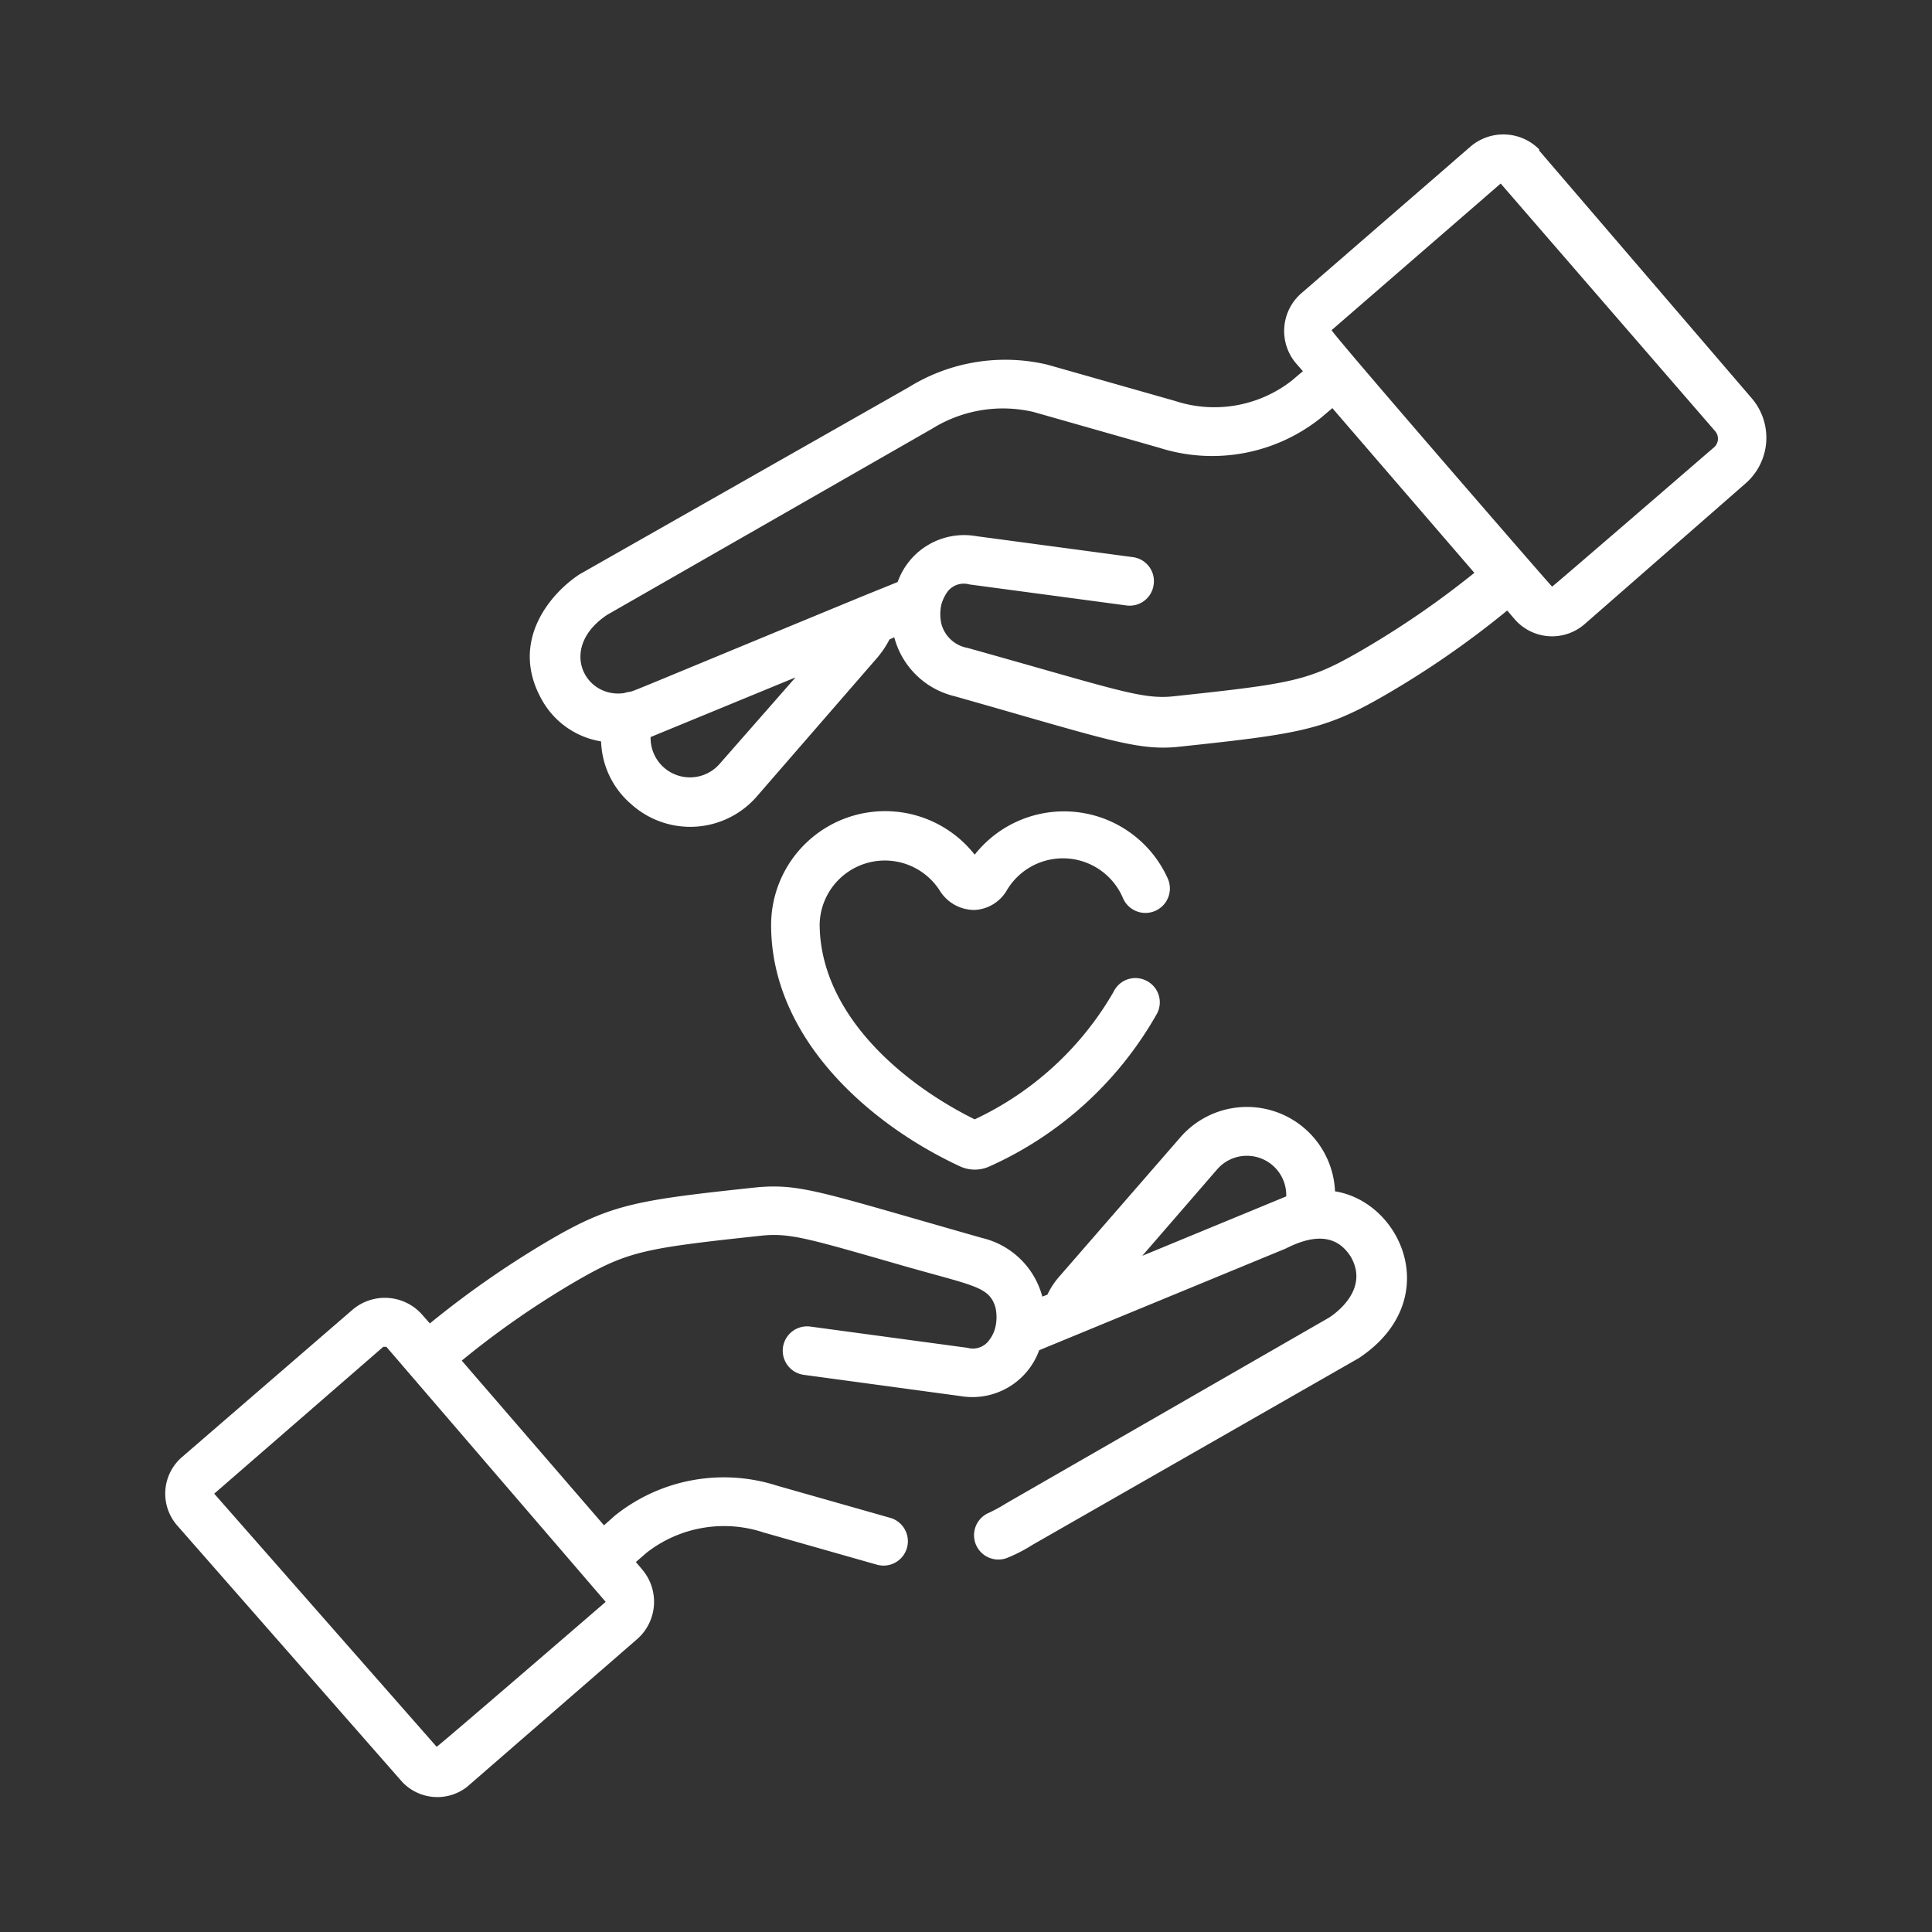
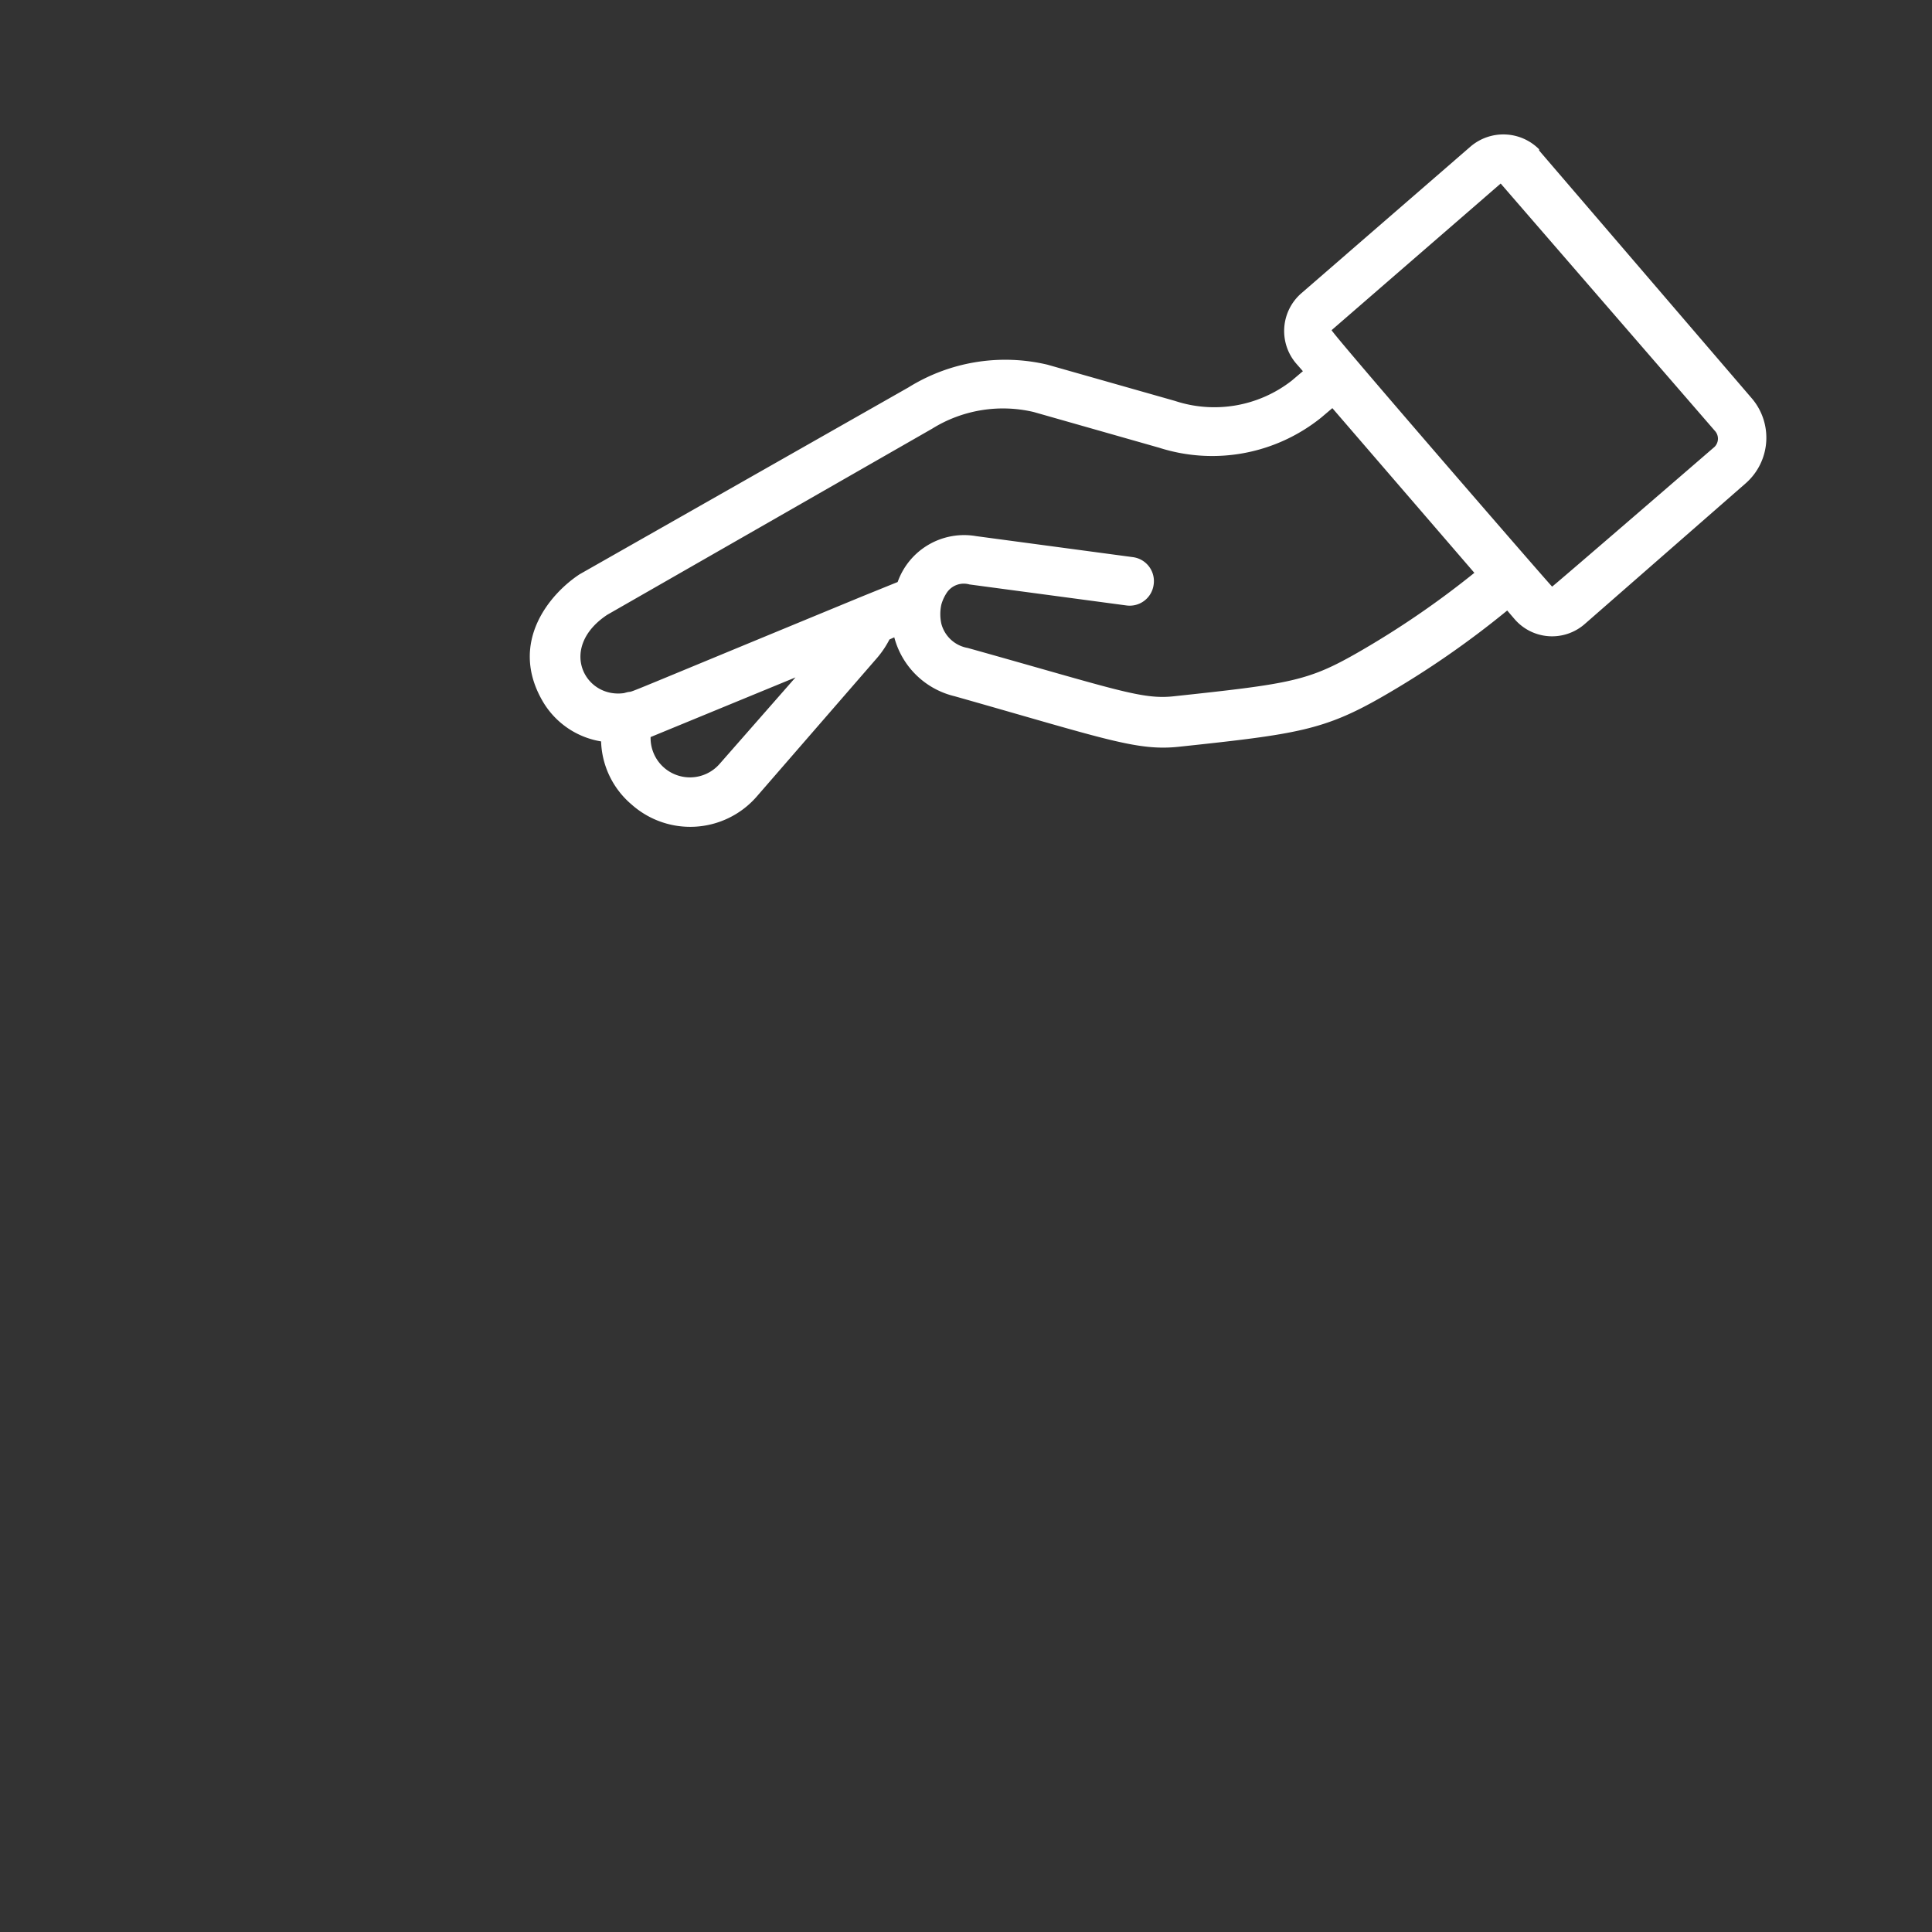
<svg xmlns="http://www.w3.org/2000/svg" id="Слой_1" data-name="Слой 1" viewBox="0 0 80 80">
  <rect x="0" y="0" width="80" height="80" fill="#333333" stroke="none" />
  <path d="M72.56,16.52,63.73,6.23a.12.12,0,0,0,0-.05,2.09,2.09,0,0,0-2.84-.11l-7,6.07a2.07,2.07,0,0,0-.22,2.91l.28.32-.46.39a5.21,5.21,0,0,1-4.84.84l-5.28-1.5a7.59,7.59,0,0,0-5.75.94L24,23.78c-1.22.8-2.93,2.8-1.55,5.22v0a3.44,3.44,0,0,0,2.44,1.7,3.57,3.57,0,0,0,1.26,2.61A3.65,3.65,0,0,0,31.32,33l5-5.76a3.89,3.89,0,0,0,.51-.76l.2-.09a3.4,3.4,0,0,0,2.5,2.44c6.25,1.77,7.55,2.28,9.3,2.09,4.88-.52,6-.68,8.46-2.1a38.08,38.08,0,0,0,5.12-3.54l.3.35a2.05,2.05,0,0,0,2.91.21L72.3,20A2.51,2.51,0,0,0,72.56,16.52ZM29.79,31.64a1.63,1.63,0,0,1-2.85-1.12l6-2.47ZM56.26,27c-2.09,1.2-2.79,1.31-7.64,1.83-1.33.15-2.37-.27-8.55-2a1.37,1.37,0,0,1-1.09-1,1.85,1.85,0,0,1,0-.8h0v0a1.76,1.76,0,0,1,.24-.51.85.85,0,0,1,.92-.32l6.5.87a1,1,0,0,0,1.13-.86,1,1,0,0,0-.86-1.14l-6.49-.87a2.92,2.92,0,0,0-3.25,1.9l-1.48.6c-11.61,4.79-9,3.75-9.85,4-1.63.23-2.74-1.88-.7-3.24l13.46-7.71h0l0,0a5.55,5.55,0,0,1,4.2-.69L48,18.54a7.2,7.2,0,0,0,6.71-1.25l.46-.39,5.88,6.82A37.16,37.16,0,0,1,56.26,27ZM71,18.5s-6.7,5.79-6.73,5.79-9.19-10.57-9.13-10.62l7-6.07h0l0,0h0L71,17.83A.48.48,0,0,1,71,18.5Z" style="fill:#fff" />
-   <path d="M55.28,49.33a3.65,3.65,0,0,0-6.4-2.24l-5,5.75a3.22,3.22,0,0,0-.51.77l-.21.08a3.39,3.39,0,0,0-2.5-2.43c-6.61-1.88-7.48-2.25-9.28-2.1h0c-4.88.52-6,.68-8.45,2.09A39.42,39.42,0,0,0,17.8,54.8l-.3-.34a2.06,2.06,0,0,0-2.91-.22l-7.06,6.1a2,2,0,0,0-.19,2.83l9.3,10.6a2,2,0,0,0,2.7.22h0l7-6.08A2.06,2.06,0,0,0,26.6,65l-.27-.32.45-.39a5.21,5.21,0,0,1,4.85-.83l4.68,1.33a1,1,0,0,0,.55-1.94l-4.68-1.33a7.21,7.21,0,0,0-6.72,1.24l-.45.4-5.89-6.82A36.29,36.29,0,0,1,23.94,53c2.09-1.2,2.79-1.32,7.65-1.84,1.13-.1,1.84.11,5.73,1.23,3,.86,3.64.87,3.9,1.75a1.85,1.85,0,0,1,0,.8,1.42,1.42,0,0,1-.25.54.83.83,0,0,1-.91.33l-6.51-.88a1,1,0,1,0-.26,2l6.49.88a2.94,2.94,0,0,0,3.25-1.9l10.21-4.21c1.06-.54,2.07-.66,2.7.35.74,1.31-.56,2.28-.89,2.5L41.63,62.27h0l0,0a5.9,5.9,0,0,1-.7.38,1,1,0,0,0,.82,1.84,6.32,6.32,0,0,0,1-.52l13.51-7.73C59.83,53.88,58.07,49.78,55.28,49.33Zm-30.2,17s0,0,0,0-6.95,6-7,6L8.87,61.85l7-6.08H16ZM47.3,52l3.1-3.58a1.63,1.63,0,0,1,2.86,1.12Z" style="fill:#fff" />
-   <path d="M38.94,36.92a1.69,1.69,0,0,0,1.41.76,1.64,1.64,0,0,0,1.32-.78,2.7,2.7,0,0,1,4.83.29,1,1,0,0,0,1.86-.8,4.71,4.71,0,0,0-8-1,4.72,4.72,0,0,0-8.43,2.91c0,4.68,4.05,8.25,7.83,10a1.46,1.46,0,0,0,1.21,0,15,15,0,0,0,6.95-6.35,1,1,0,0,0-.47-1.35,1,1,0,0,0-1.34.47,13,13,0,0,1-5.75,5.28c-3.15-1.56-6.41-4.46-6.42-8.09A2.7,2.7,0,0,1,38.94,36.92Z" style="fill:#fff" />
</svg>